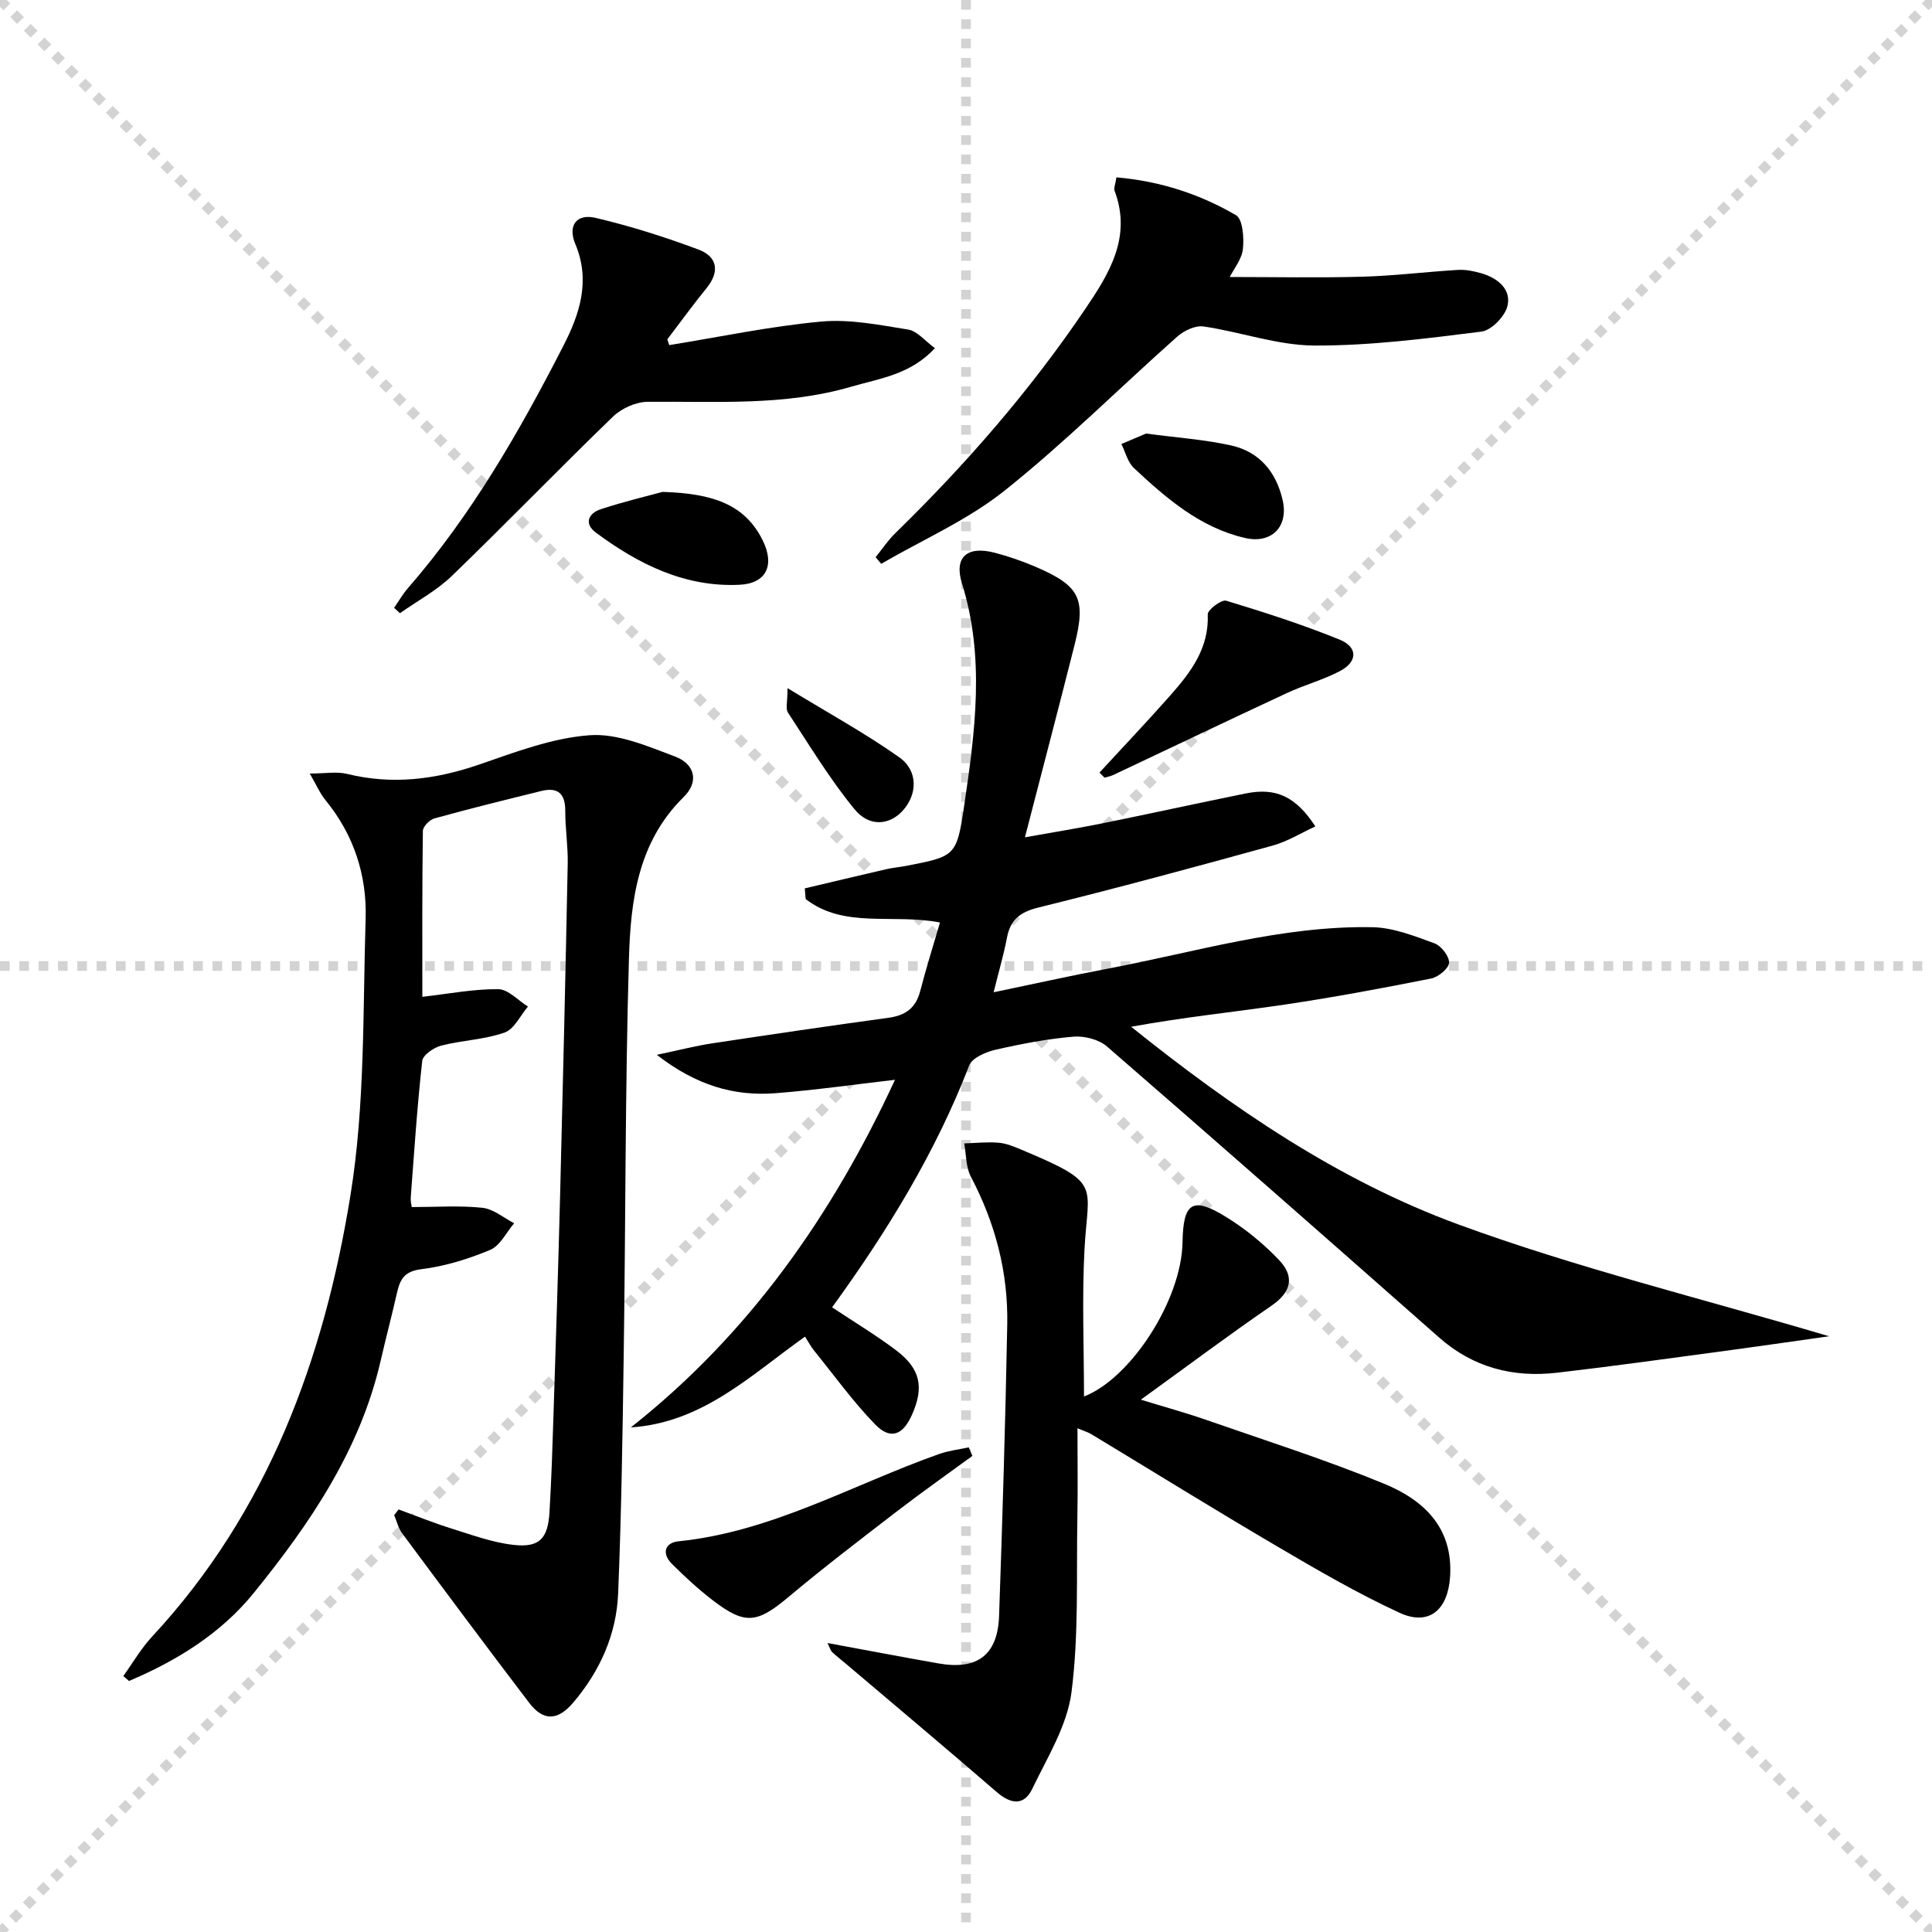
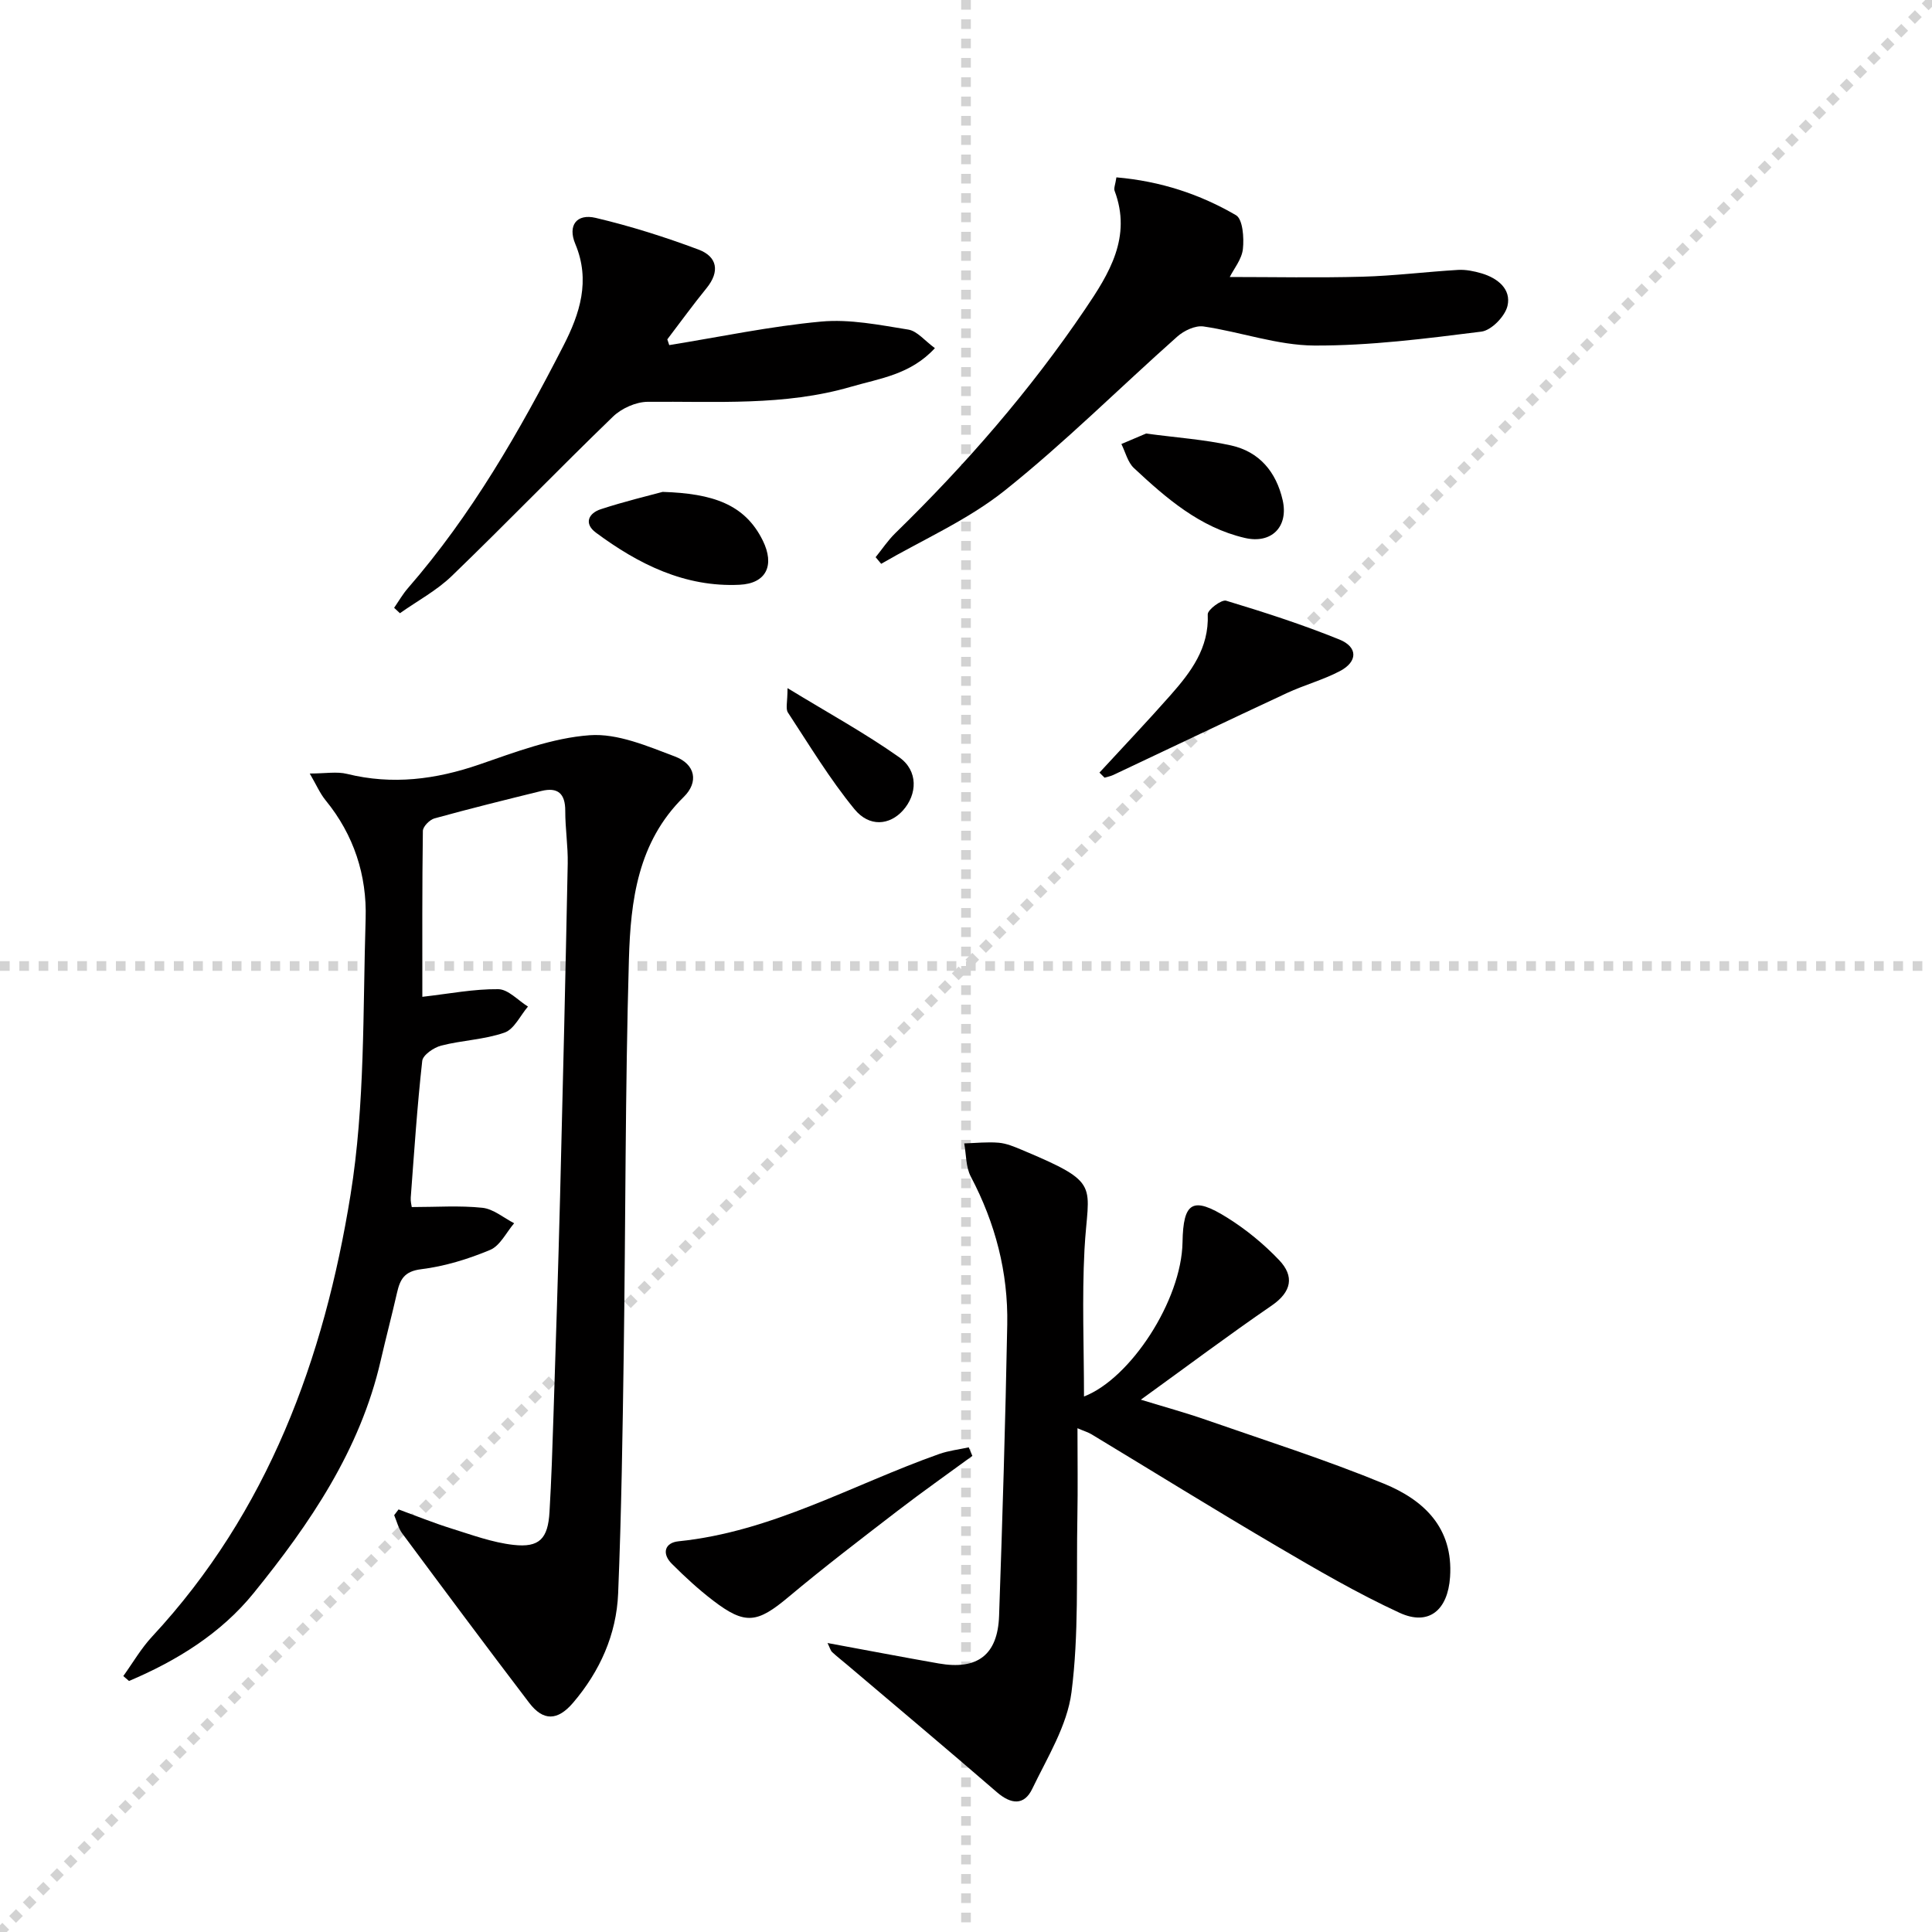
<svg xmlns="http://www.w3.org/2000/svg" enable-background="new 0 0 400 400" viewBox="0 0 400 400">
  <g stroke="lightgray" stroke-dasharray="1,1" stroke-width="1" transform="scale(2, 2)">
-     <line x1="0" y1="0" x2="200" y2="200" />
    <line x1="200" y1="0" x2="0" y2="200" />
    <line x1="100" y1="0" x2="100" y2="200" />
    <line x1="0" y1="100" x2="200" y2="100" />
  </g>
  <g fill="#010000">
-     <path d="m172.28 270.67c4.67 3.1 9.08 5.76 13.18 8.84 5.14 3.86 5.92 7.72 3.31 13.5-1.87 4.15-4.44 5.14-7.59 1.89-4.6-4.74-8.49-10.16-12.66-15.31-.62-.76-1.08-1.65-1.85-2.85-11.16 7.9-21.15 17.81-36.06 18.79 24.48-19.32 41.7-43.93 54.69-71.97-8.5.98-16.63 2.15-24.79 2.78-8.54.65-16.35-1.61-24.53-7.95 4.72-.99 8.09-1.87 11.5-2.38 12.15-1.84 24.3-3.63 36.48-5.29 3.52-.48 5.65-2.02 6.56-5.53 1.22-4.73 2.7-9.4 4.09-14.2-9.88-1.89-19.83 1.34-27.81-4.86-.06-.73-.12-1.47-.18-2.2 5.64-1.33 11.27-2.68 16.91-3.98 1.29-.3 2.63-.4 3.93-.65 10.37-2.01 10.61-1.98 12.17-12.54 2.26-15.31 4.32-30.62-.46-45.95-1.71-5.48 1.08-7.86 6.78-6.37 2.88.75 5.72 1.74 8.46 2.91 9.18 3.96 10.49 6.57 8.05 16.23-3.24 12.85-6.61 25.66-10.26 39.78 6.11-1.1 11.06-1.89 15.96-2.88 9.92-2.01 19.81-4.19 29.73-6.2 6.27-1.27 10.37.59 14.44 6.82-2.99 1.37-5.77 3.12-8.8 3.96-16.14 4.45-32.31 8.83-48.57 12.84-3.8.94-5.77 2.52-6.48 6.25-.67 3.51-1.69 6.96-2.76 11.29 8.39-1.74 15.94-3.43 23.54-4.87 18.23-3.44 36.16-8.97 54.93-8.6 4.31.09 8.67 1.83 12.81 3.34 1.39.51 3.08 2.69 3.01 4.02-.06 1.18-2.22 2.96-3.7 3.26-10.07 2-20.18 3.9-30.34 5.4-10.48 1.55-21.03 2.62-31.78 4.59 20.85 16.71 42.81 31.79 67.75 40.93 24.54 9 50.1 15.24 76.75 23.15-7.97 1.12-14.58 2.09-21.19 2.98-11.68 1.56-23.35 3.2-35.06 4.56-9.15 1.07-17.44-1.05-24.53-7.32-22.83-20.14-45.7-40.26-68.7-60.2-1.69-1.47-4.69-2.24-6.97-2.05-5.43.46-10.85 1.5-16.17 2.72-2 .46-4.8 1.67-5.41 3.25-6.96 18.01-16.92 34.26-28.38 50.07z" />
    <path d="m25.53 347.01c1.97-2.74 3.68-5.72 5.96-8.17 24.02-25.85 35.62-57.58 41.08-91.44 3.03-18.75 2.54-38.09 3.13-57.18.28-8.98-2.43-17.37-8.29-24.53-1.17-1.43-1.92-3.21-3.28-5.54 3.25 0 5.61-.45 7.73.08 9.38 2.31 18.34 1.16 27.38-1.95 7.46-2.57 15.12-5.5 22.85-6.06 5.77-.42 11.96 2.26 17.64 4.4 4.25 1.6 4.97 5.3 1.83 8.38-9.52 9.34-11 21.49-11.35 33.58-.78 27.12-.68 54.27-1.07 81.41-.24 16.64-.48 33.29-1.16 49.91-.35 8.51-3.78 16.13-9.33 22.64-3.21 3.76-6.18 3.82-9.08.02-8.86-11.62-17.58-23.35-26.29-35.08-.8-1.08-1.13-2.51-1.67-3.78.3-.4.6-.8.91-1.19 3.63 1.33 7.22 2.79 10.9 3.94 4.24 1.32 8.51 2.91 12.88 3.4 5.39.61 7.15-1.29 7.47-6.82.39-6.64.61-13.28.82-19.93.49-15.14.98-30.28 1.37-45.42.59-22.95 1.12-45.91 1.58-68.87.07-3.64-.52-7.3-.51-10.94.01-3.57-1.54-4.94-4.93-4.11-7.4 1.82-14.8 3.65-22.15 5.68-1 .28-2.39 1.69-2.4 2.6-.16 11.45-.11 22.9-.11 34.34 5.6-.64 10.67-1.64 15.72-1.58 2.06.02 4.1 2.33 6.15 3.6-1.6 1.86-2.85 4.69-4.86 5.39-4.17 1.46-8.78 1.58-13.1 2.69-1.53.39-3.79 1.94-3.93 3.16-1.05 9.41-1.67 18.87-2.38 28.31-.06.78.16 1.59.21 1.96 5.09 0 9.91-.35 14.63.15 2.28.24 4.39 2.08 6.57 3.2-1.63 1.9-2.9 4.65-4.97 5.52-4.54 1.9-9.42 3.4-14.29 4-3.5.43-4.36 2.12-4.99 4.86-1.07 4.69-2.3 9.35-3.38 14.04-4.25 18.53-14.66 33.79-26.32 48.17-6.75 8.33-15.89 13.99-25.79 18.18-.37-.33-.78-.68-1.18-1.02z" />
    <path d="m224.43 289.13c9.62-3.71 20.19-19.88 20.4-31.93.14-8.36 2.1-9.58 9.31-5.06 3.88 2.43 7.53 5.43 10.69 8.75 3.19 3.35 2.6 6.57-1.55 9.42-8.89 6.1-17.53 12.58-27.08 19.48 5.02 1.54 9.24 2.69 13.37 4.13 12.37 4.31 24.89 8.29 36.99 13.27 8.17 3.36 14.35 9.07 13.66 19.31-.46 6.84-4.38 10.22-10.48 7.4-8.71-4.02-17.05-8.88-25.34-13.75-12.91-7.58-25.63-15.47-38.44-23.21-.66-.4-1.44-.62-2.88-1.24 0 6.49.09 12.41-.02 18.31-.23 12.13.32 24.38-1.22 36.35-.89 6.92-5 13.5-8.13 20.01-1.68 3.5-4.4 3.21-7.32.68-10.28-8.9-20.7-17.63-31.07-26.43-1.01-.86-2.07-1.67-3.04-2.58-.33-.31-.44-.84-.95-1.87 7.98 1.47 15.49 2.91 23.01 4.23 8.02 1.41 12.23-1.76 12.51-9.86.7-20.1 1.31-40.2 1.69-60.31.2-10.81-2.47-21-7.54-30.62-1.05-1.98-.94-4.57-1.37-6.88 2.38-.07 4.78-.34 7.14-.14 1.62.14 3.23.82 4.75 1.46 16.8 7.04 13.73 7.06 13.01 20.66-.53 10.11-.1 20.25-.1 30.42z" />
    <path d="m231.14 36.72c9.15.79 17.3 3.49 24.75 7.83 1.42.82 1.69 4.67 1.44 7-.23 2.14-1.89 4.13-2.72 5.8 9.06 0 18.25.19 27.42-.06 6.63-.18 13.24-1.02 19.86-1.41 1.61-.09 3.31.26 4.87.72 3.32.99 6.16 3.26 5.35 6.73-.5 2.15-3.33 5.07-5.41 5.33-11.48 1.44-23.05 2.93-34.58 2.88-7.64-.04-15.25-2.82-22.94-3.95-1.7-.25-4.05.86-5.44 2.1-11.93 10.59-23.26 21.93-35.71 31.86-7.68 6.13-17 10.19-25.59 15.18-.38-.46-.76-.91-1.15-1.37 1.35-1.67 2.55-3.49 4.08-4.98 14.57-14.21 27.89-29.51 39.3-46.38 4.96-7.32 9.71-14.93 6.09-24.51-.19-.54.16-1.28.38-2.77z" />
    <path d="m138.56 71.45c10.47-1.69 20.9-3.9 31.44-4.87 5.93-.55 12.09.7 18.06 1.66 1.84.3 3.41 2.32 5.5 3.84-5.04 5.49-11.45 6.27-17.35 7.99-13.81 4.03-28 2.99-42.12 3.12-2.43.02-5.4 1.35-7.17 3.06-11.24 10.86-22.11 22.12-33.36 32.98-3.14 3.04-7.15 5.18-10.76 7.73-.4-.37-.8-.74-1.2-1.12.94-1.36 1.77-2.82 2.85-4.06 13.2-15.18 23.12-32.48 32.23-50.26 3.35-6.54 5.62-13.41 2.43-21.01-1.62-3.85.29-6.33 4.22-5.4 7.21 1.7 14.34 3.96 21.29 6.56 3.87 1.45 4.48 4.52 1.66 7.99-2.81 3.45-5.42 7.06-8.12 10.6.13.4.26.79.4 1.19z" />
    <path d="m201.32 301.43c-5.15 3.77-10.38 7.45-15.44 11.34-7.62 5.86-15.27 11.7-22.63 17.87-6.47 5.42-8.95 5.84-15.62.73-3.02-2.31-5.84-4.91-8.53-7.6-2.13-2.12-1.48-4.37 1.37-4.66 19.38-1.97 36.1-11.76 53.99-18.08 1.96-.69 4.07-.93 6.11-1.37.26.59.51 1.18.75 1.77z" />
    <path d="m227.63 159.96c4.91-5.34 9.91-10.59 14.71-16.03 4.21-4.77 8-9.74 7.71-16.74-.04-.94 2.85-3.11 3.81-2.82 7.91 2.39 15.81 4.94 23.46 8.04 3.84 1.56 3.79 4.58.12 6.52-3.49 1.84-7.39 2.88-10.98 4.55-12.03 5.6-23.99 11.32-35.99 16.98-.56.26-1.19.37-1.78.55-.36-.35-.71-.7-1.06-1.05z" />
    <path d="m137.19 101.84c10.35.33 17.01 2.53 20.73 10.06 2.52 5.1.77 8.91-4.81 9.17-11.31.54-20.92-4.26-29.73-10.79-2.55-1.89-1.52-4.03 1-4.85 4.99-1.64 10.12-2.85 12.81-3.59z" />
    <path d="m237.28 89.76c6.43.86 12.1 1.24 17.59 2.46 5.87 1.3 9.35 5.48 10.69 11.32 1.26 5.53-2.32 9.13-7.85 7.83-9.29-2.17-16.23-8.2-22.94-14.46-1.29-1.2-1.76-3.3-2.6-4.98 1.9-.81 3.81-1.62 5.11-2.17z" />
    <path d="m163.05 142.47c8.38 5.12 16.04 9.31 23.13 14.32 3.95 2.79 3.77 7.67.74 11.03-2.73 3.02-6.92 3.5-10.03-.31-5.11-6.24-9.32-13.23-13.76-19.99-.51-.78-.08-2.17-.08-5.05z" />
  </g>
</svg>